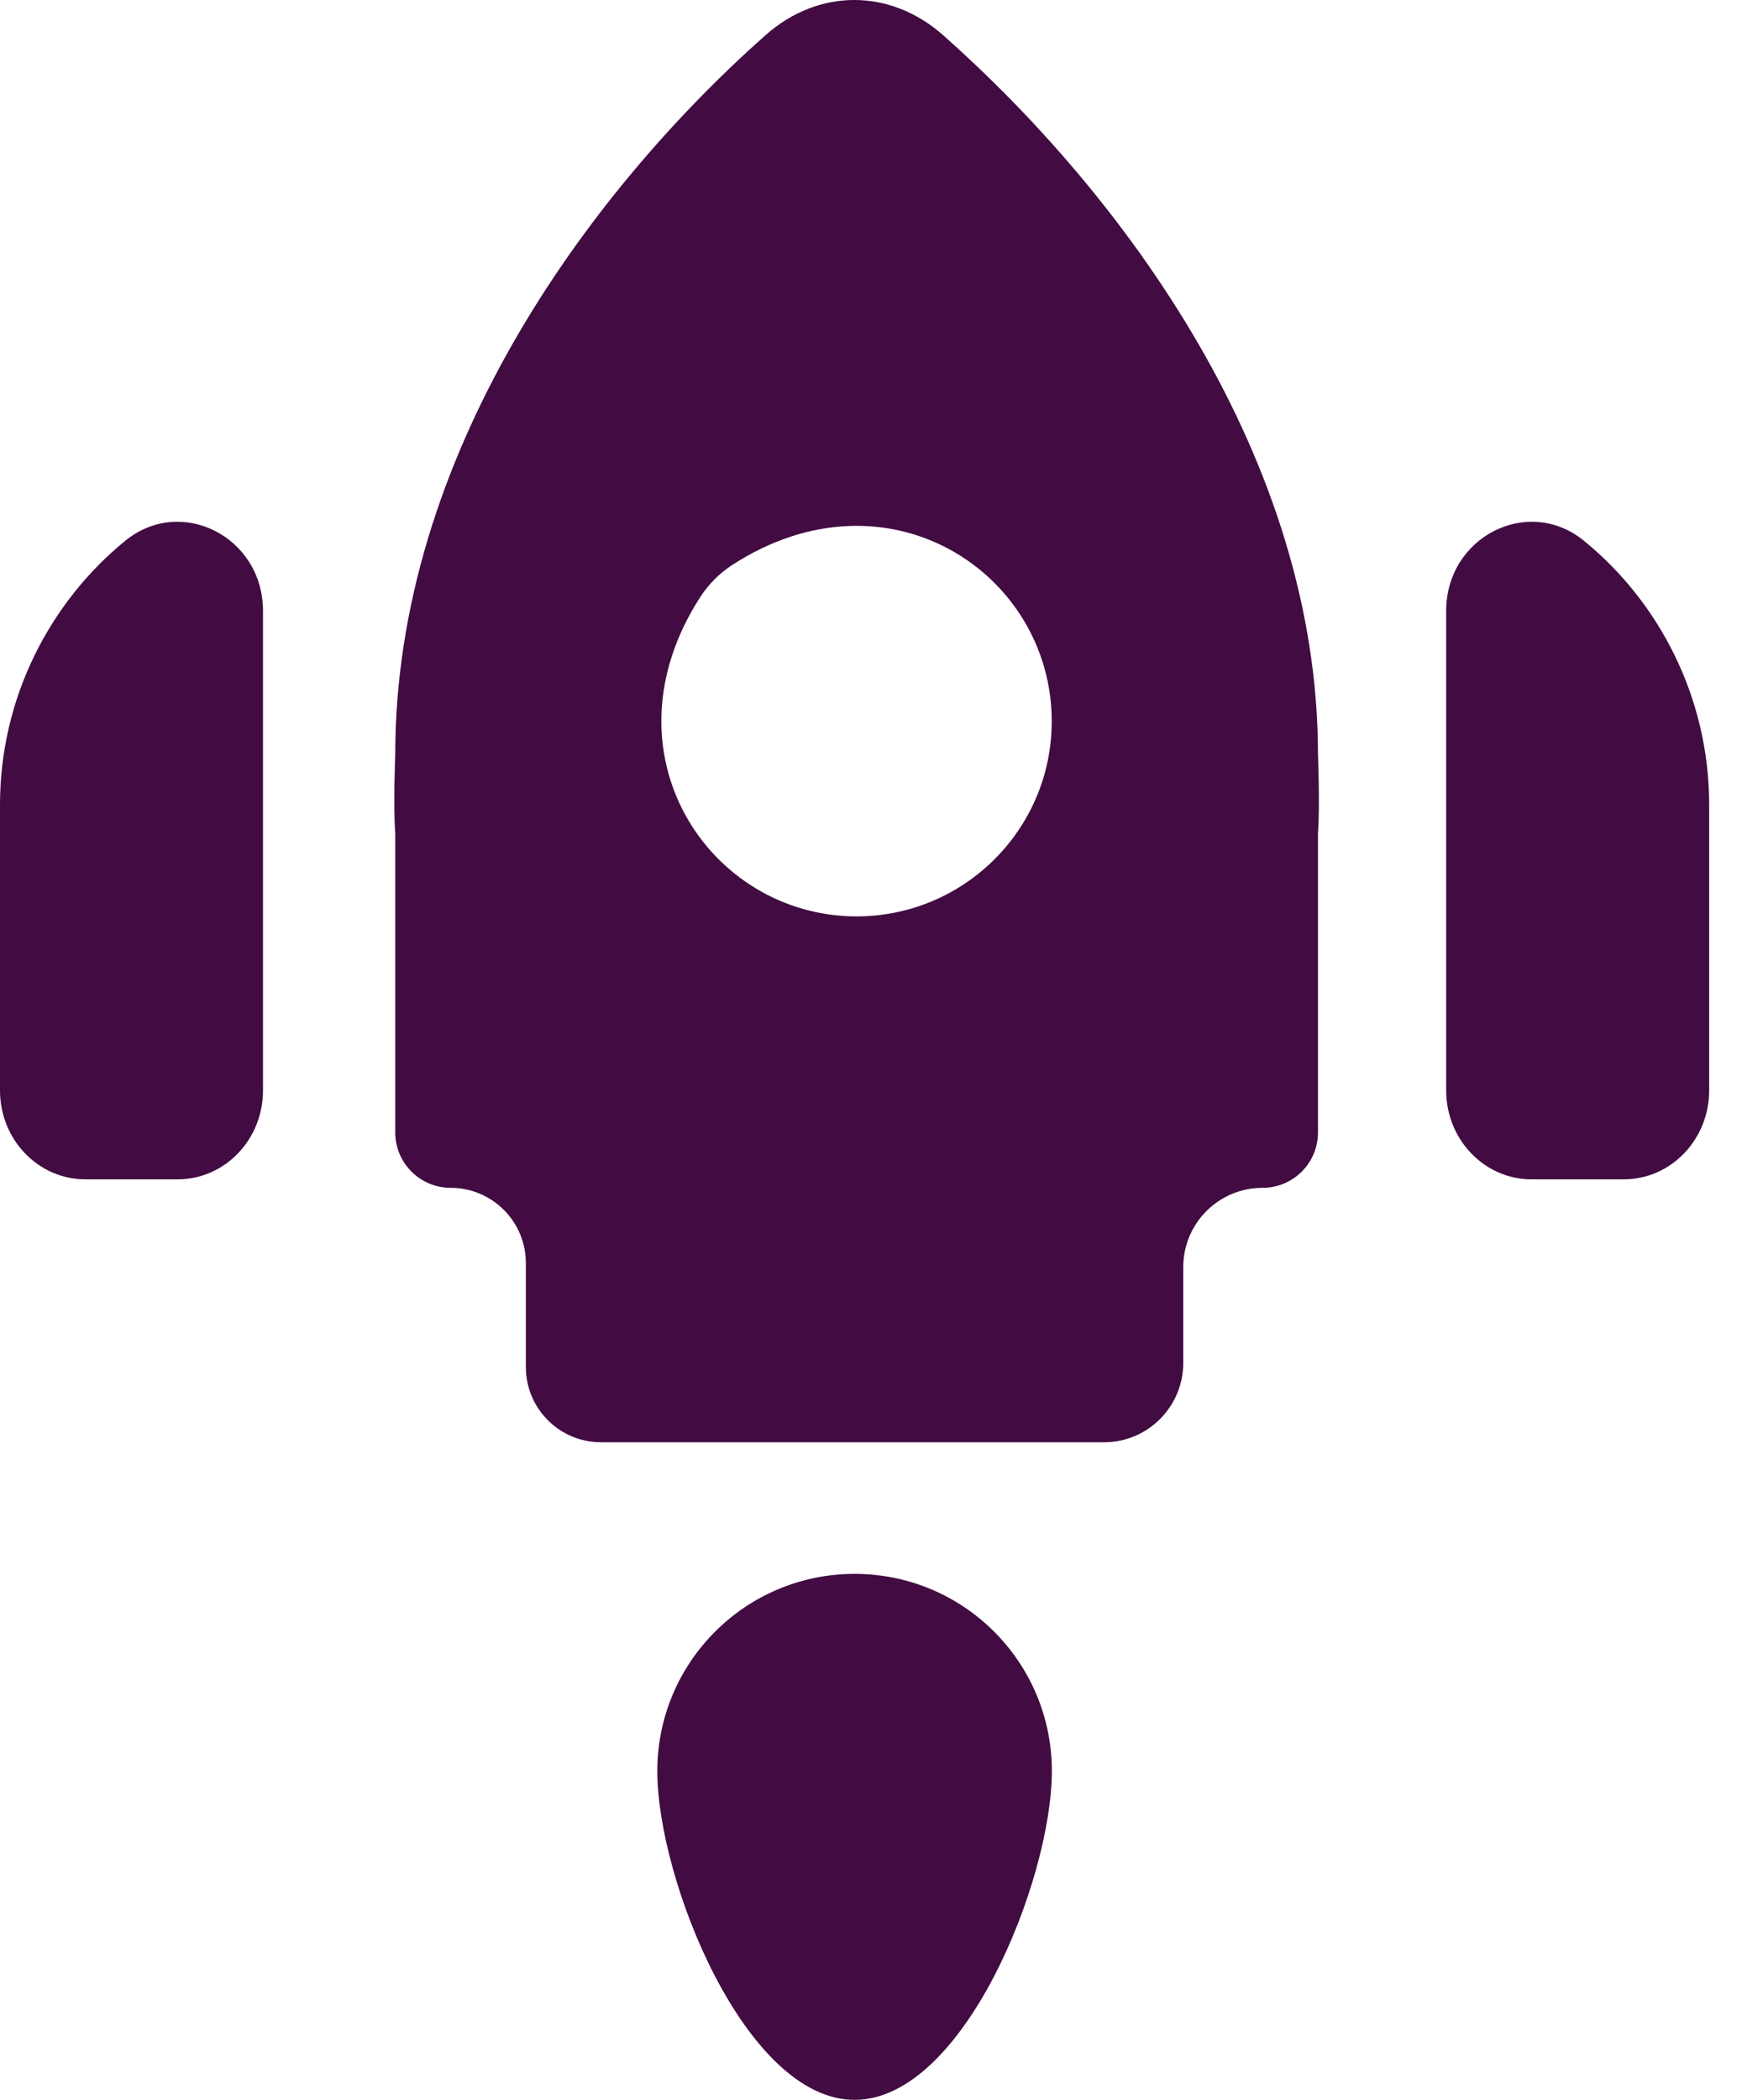
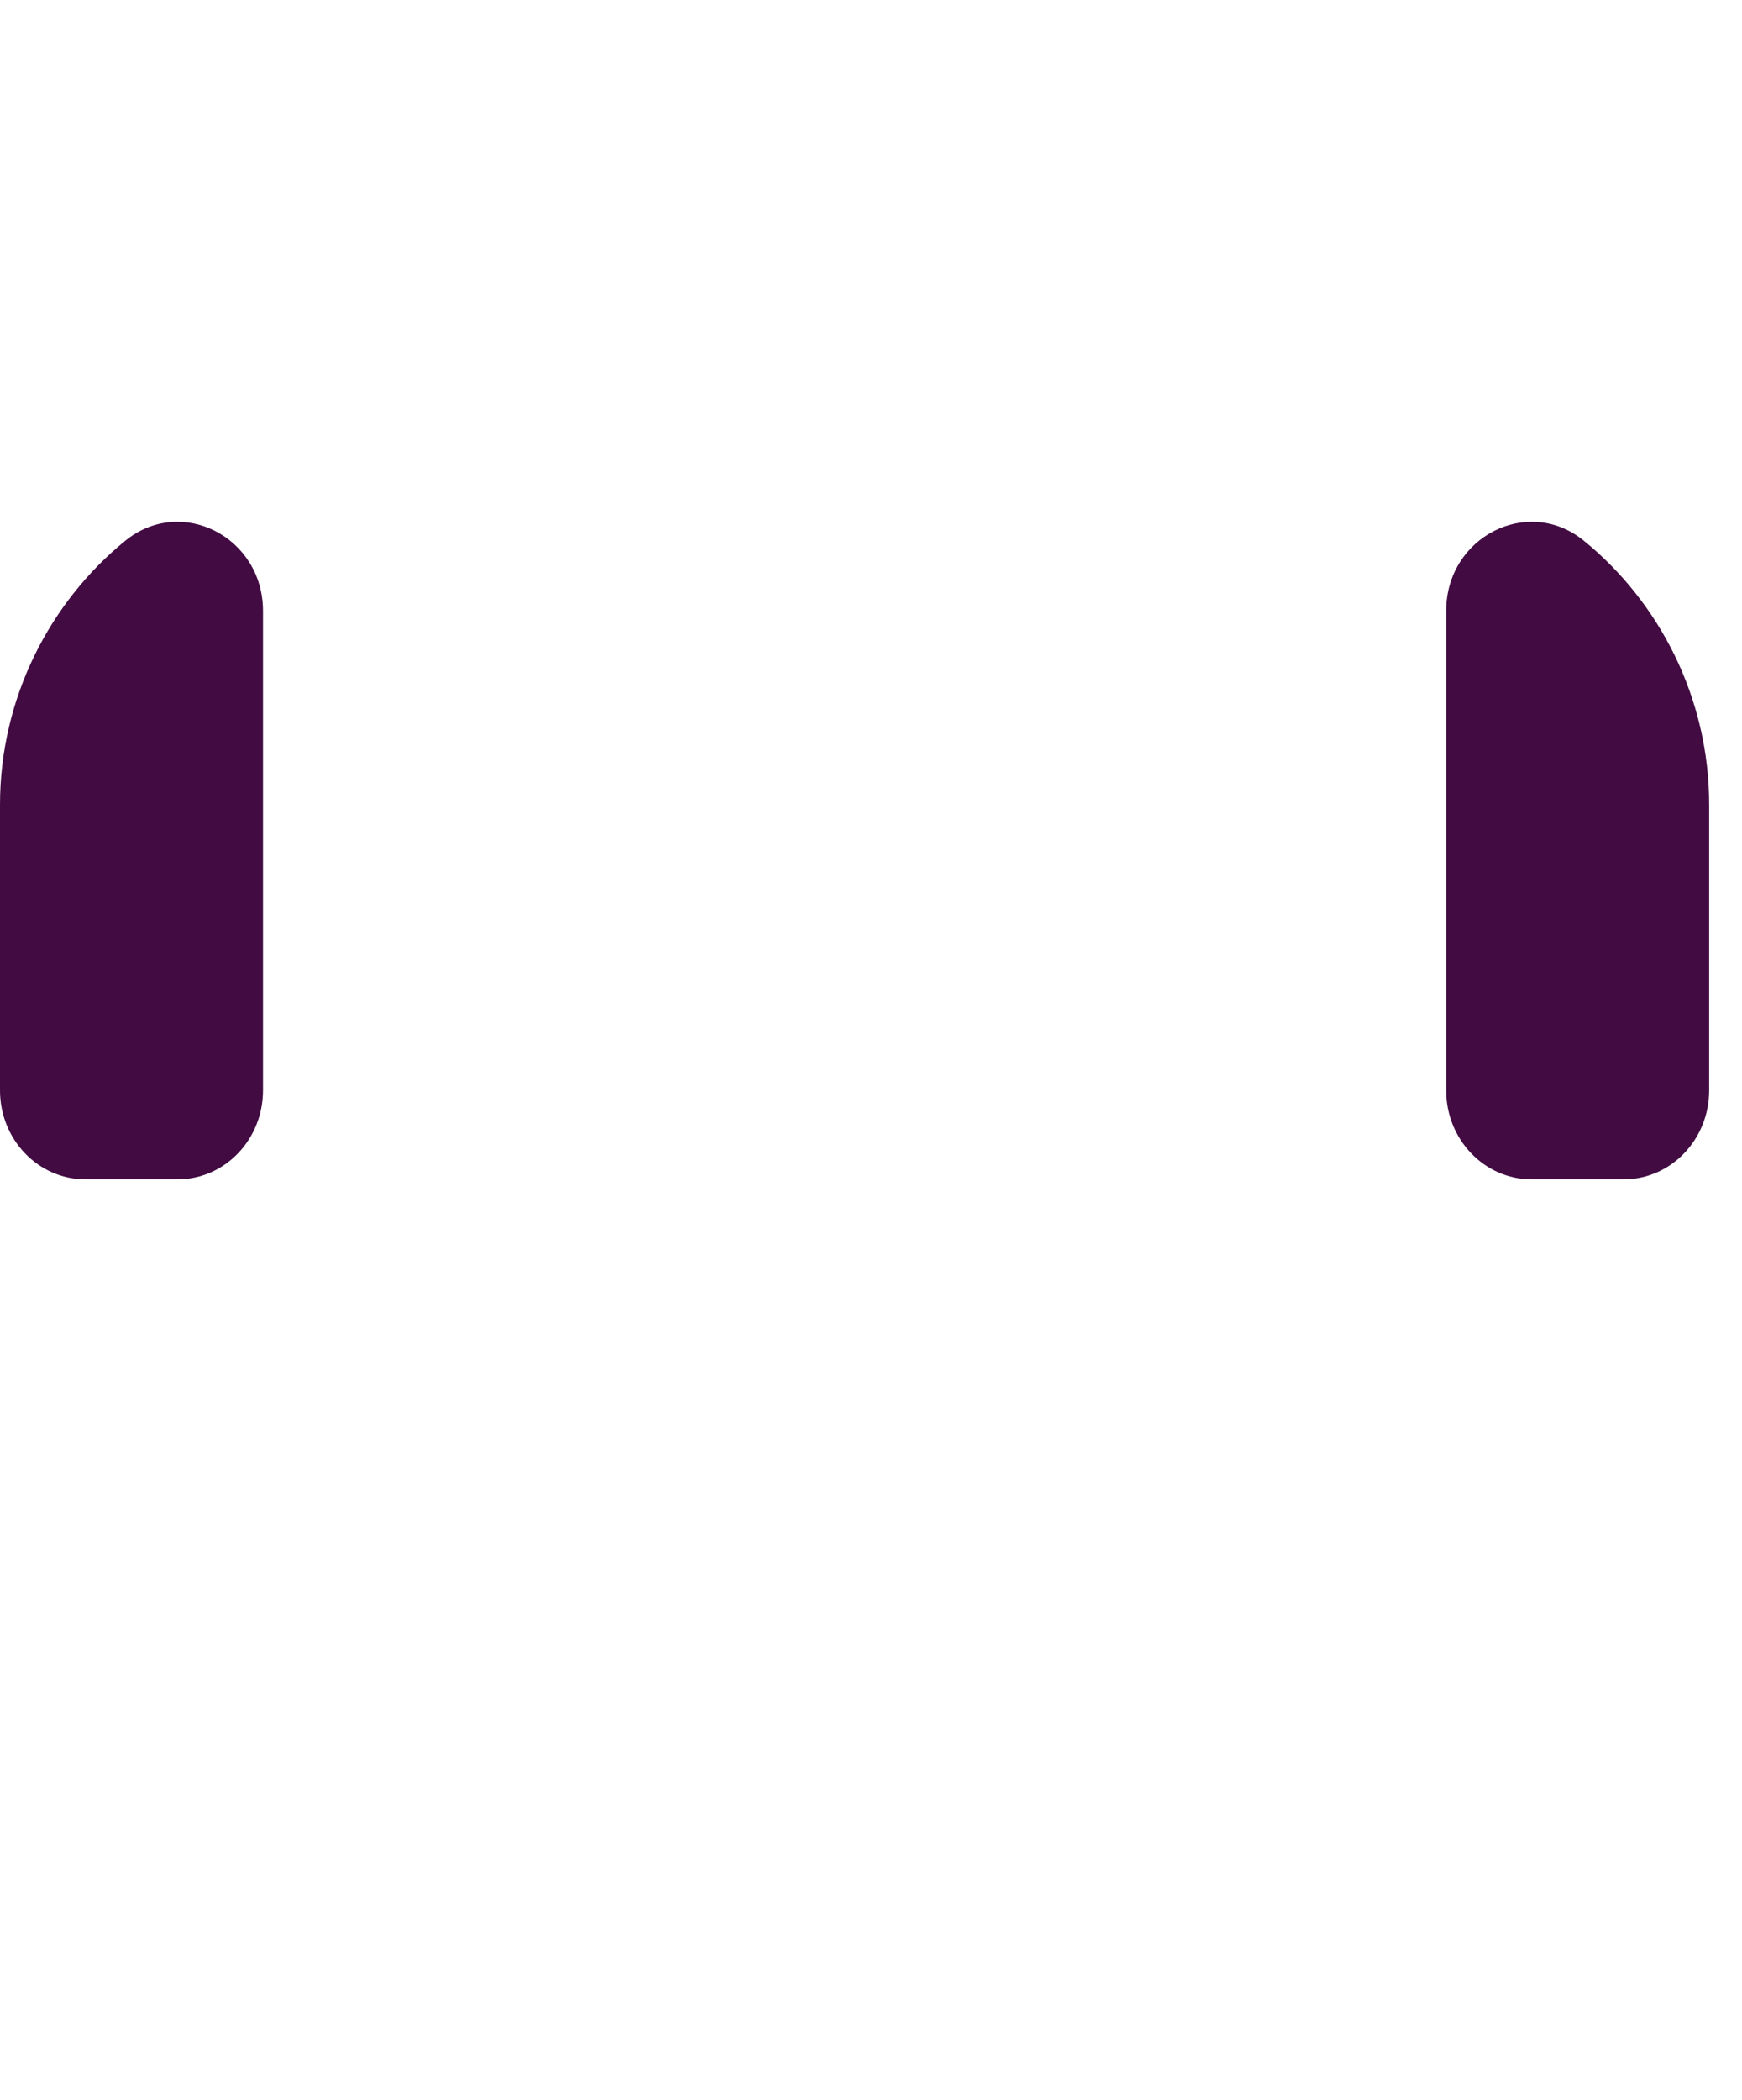
<svg xmlns="http://www.w3.org/2000/svg" width="39" height="47" viewBox="0 0 39 47" fill="none">
-   <path d="M23.549 39.641C23.549 37.201 21.572 35.227 19.132 35.227C16.693 35.227 14.716 37.204 14.716 39.641C14.716 42.08 16.693 47 19.132 47C21.572 47 23.549 42.078 23.549 39.641Z" fill="#420B42" />
-   <path d="M19.178 20.511C15.873 20.511 13.425 16.844 15.681 13.358C15.865 13.074 16.111 12.828 16.395 12.644C19.881 10.388 23.546 12.836 23.546 16.141C23.549 18.553 21.591 20.509 19.178 20.511ZM29.507 16.882C29.504 10.25 25.166 4.381 21.12 0.792C19.93 -0.263 18.323 -0.265 17.133 0.792C13.09 4.381 8.849 10.253 8.849 16.884C8.849 16.884 8.801 18.031 8.849 18.653L8.849 25.347C8.849 26.031 9.404 26.586 10.088 26.586C11.018 26.586 11.773 27.34 11.773 28.271V30.597C11.773 31.527 12.527 32.282 13.458 32.282H24.714C25.696 32.282 26.491 31.486 26.491 30.505V28.36C26.491 27.378 27.287 26.586 28.268 26.586C28.953 26.586 29.507 26.031 29.507 25.347V18.653C29.553 18.031 29.507 16.882 29.507 16.882Z" fill="#420B42" />
  <path d="M38.265 18.012V24.406C38.265 25.504 37.41 26.396 36.355 26.396H34.286C33.231 26.396 32.377 25.504 32.377 24.406V13.674C32.377 12.016 34.208 11.083 35.46 12.103C37.142 13.471 38.265 15.611 38.265 18.012Z" fill="#420B42" />
  <path d="M2.805 12.103C4.057 11.083 5.888 12.016 5.888 13.674L5.888 24.406C5.888 25.507 5.033 26.396 3.978 26.396H1.909C0.855 26.396 0 25.507 0 24.406L0 18.012C0 15.611 1.125 13.471 2.805 12.103Z" fill="#420B42" />
</svg>